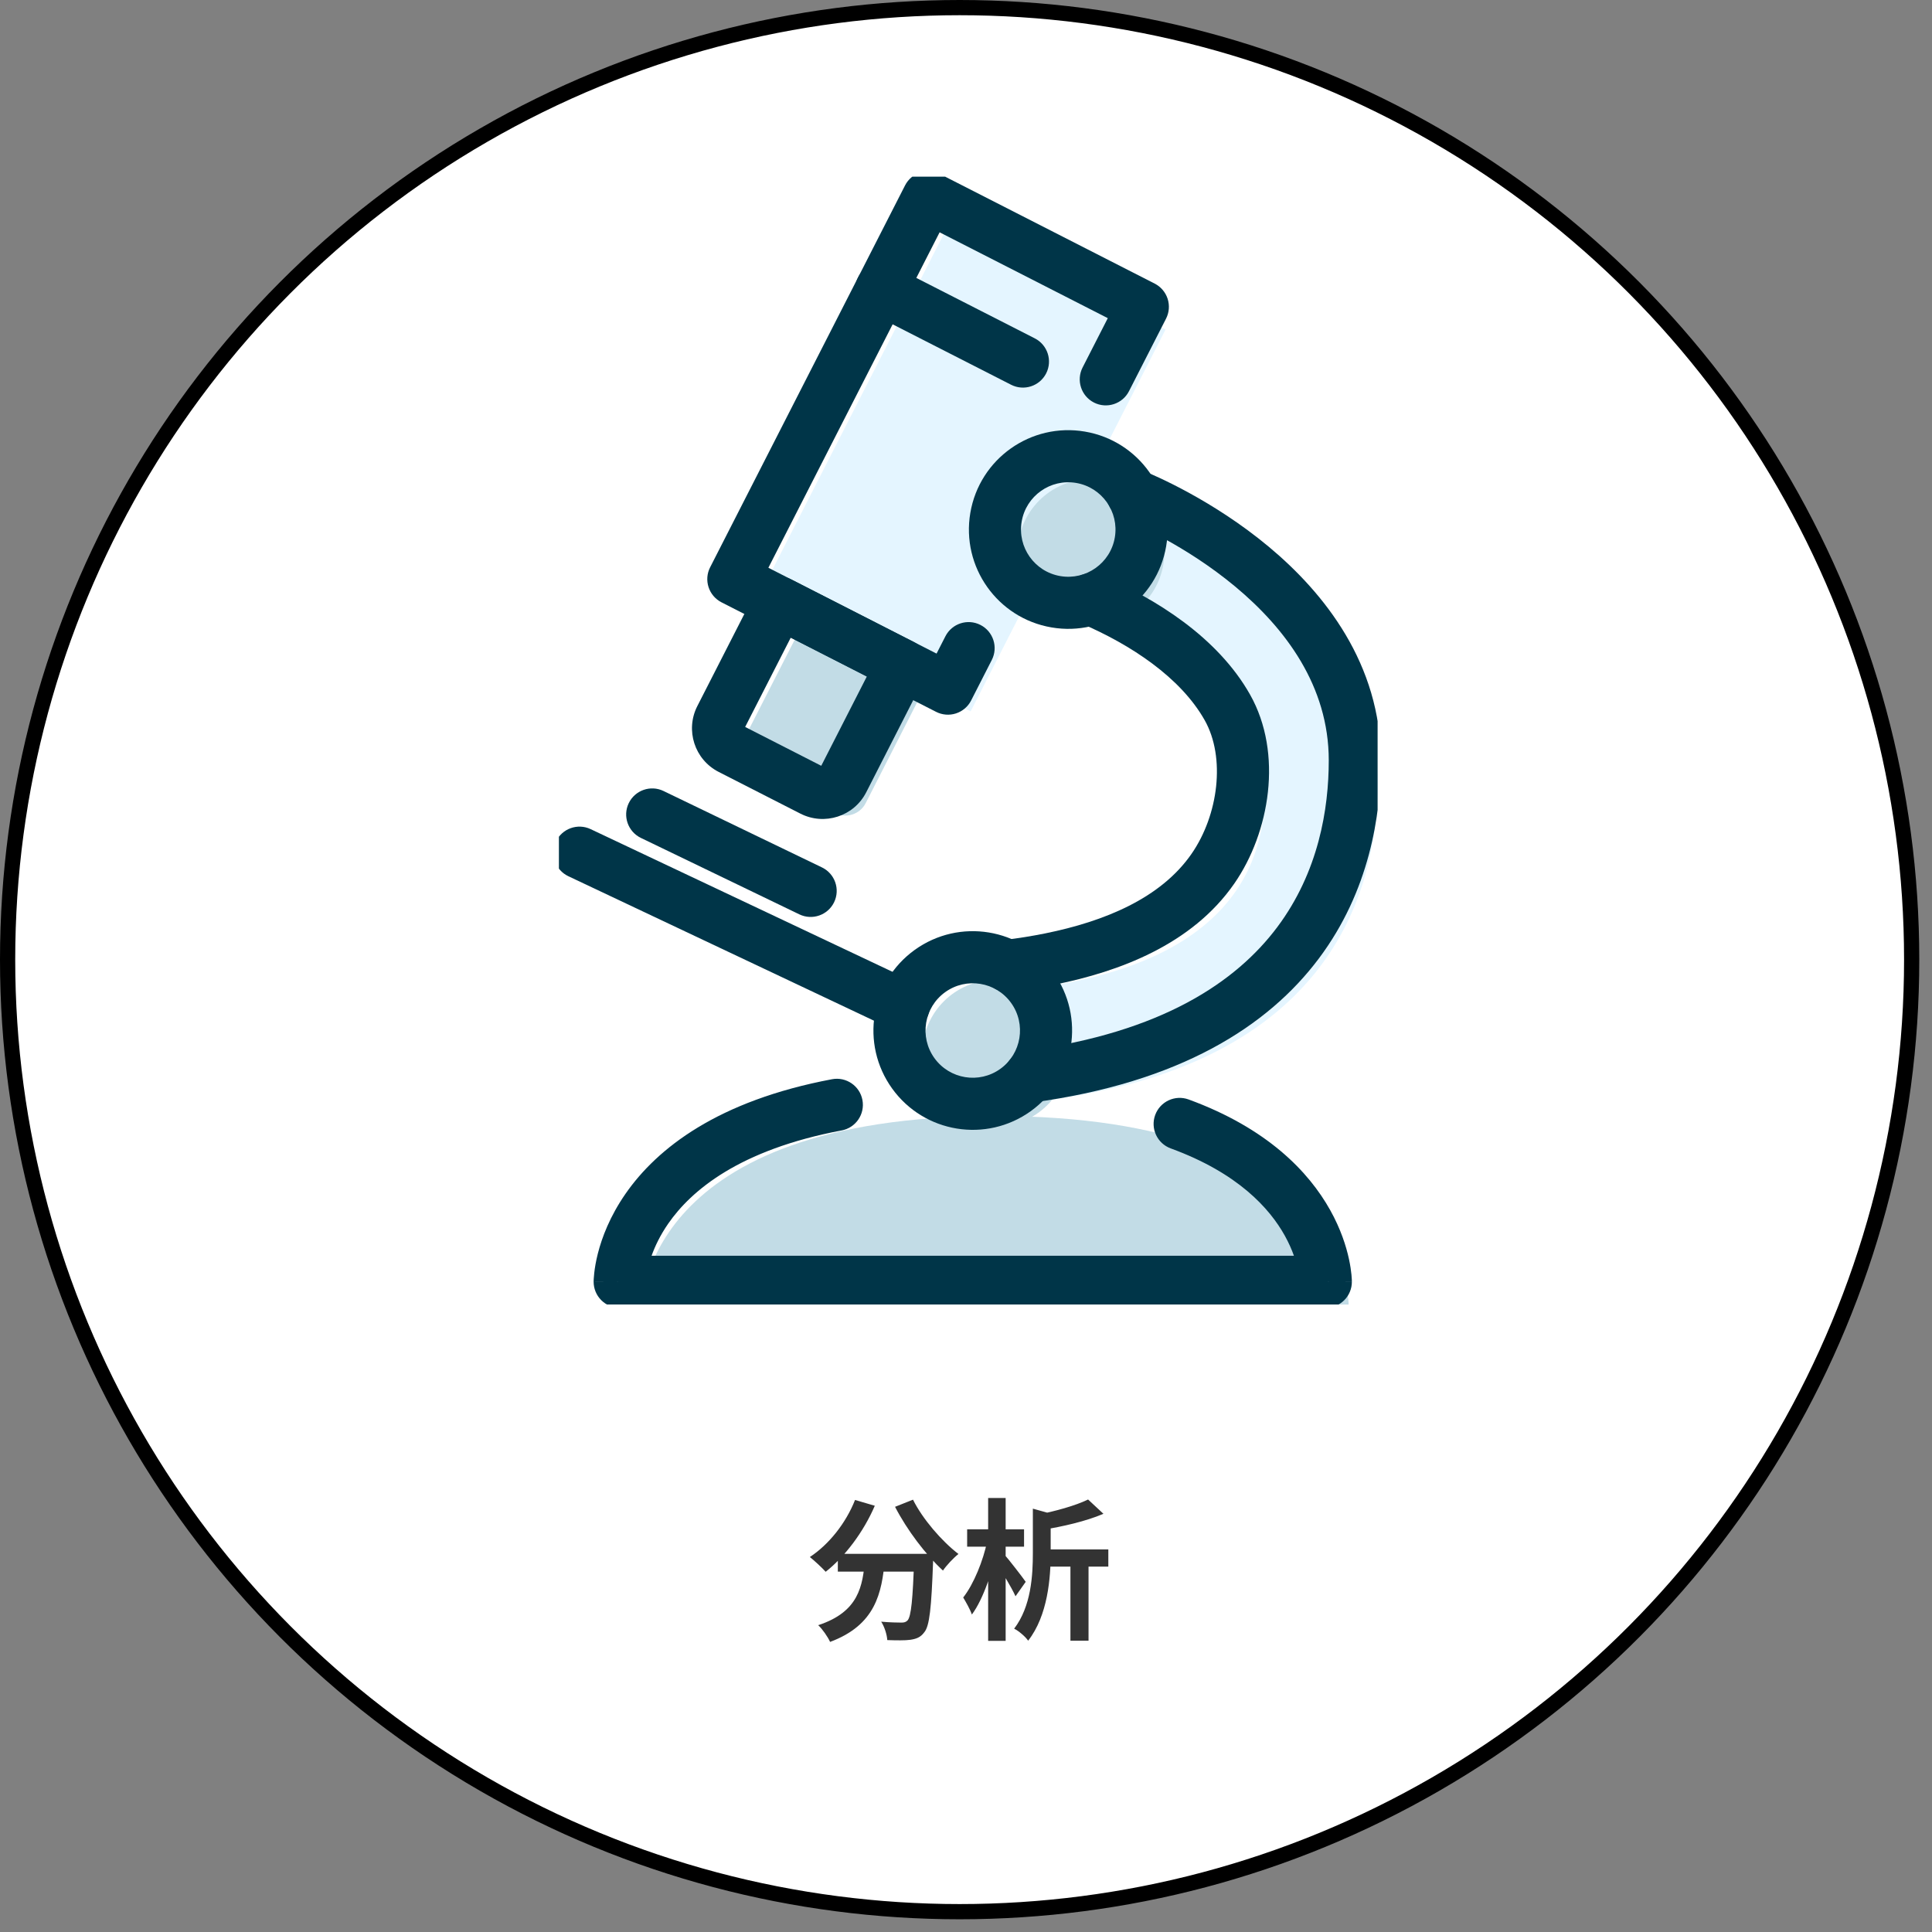
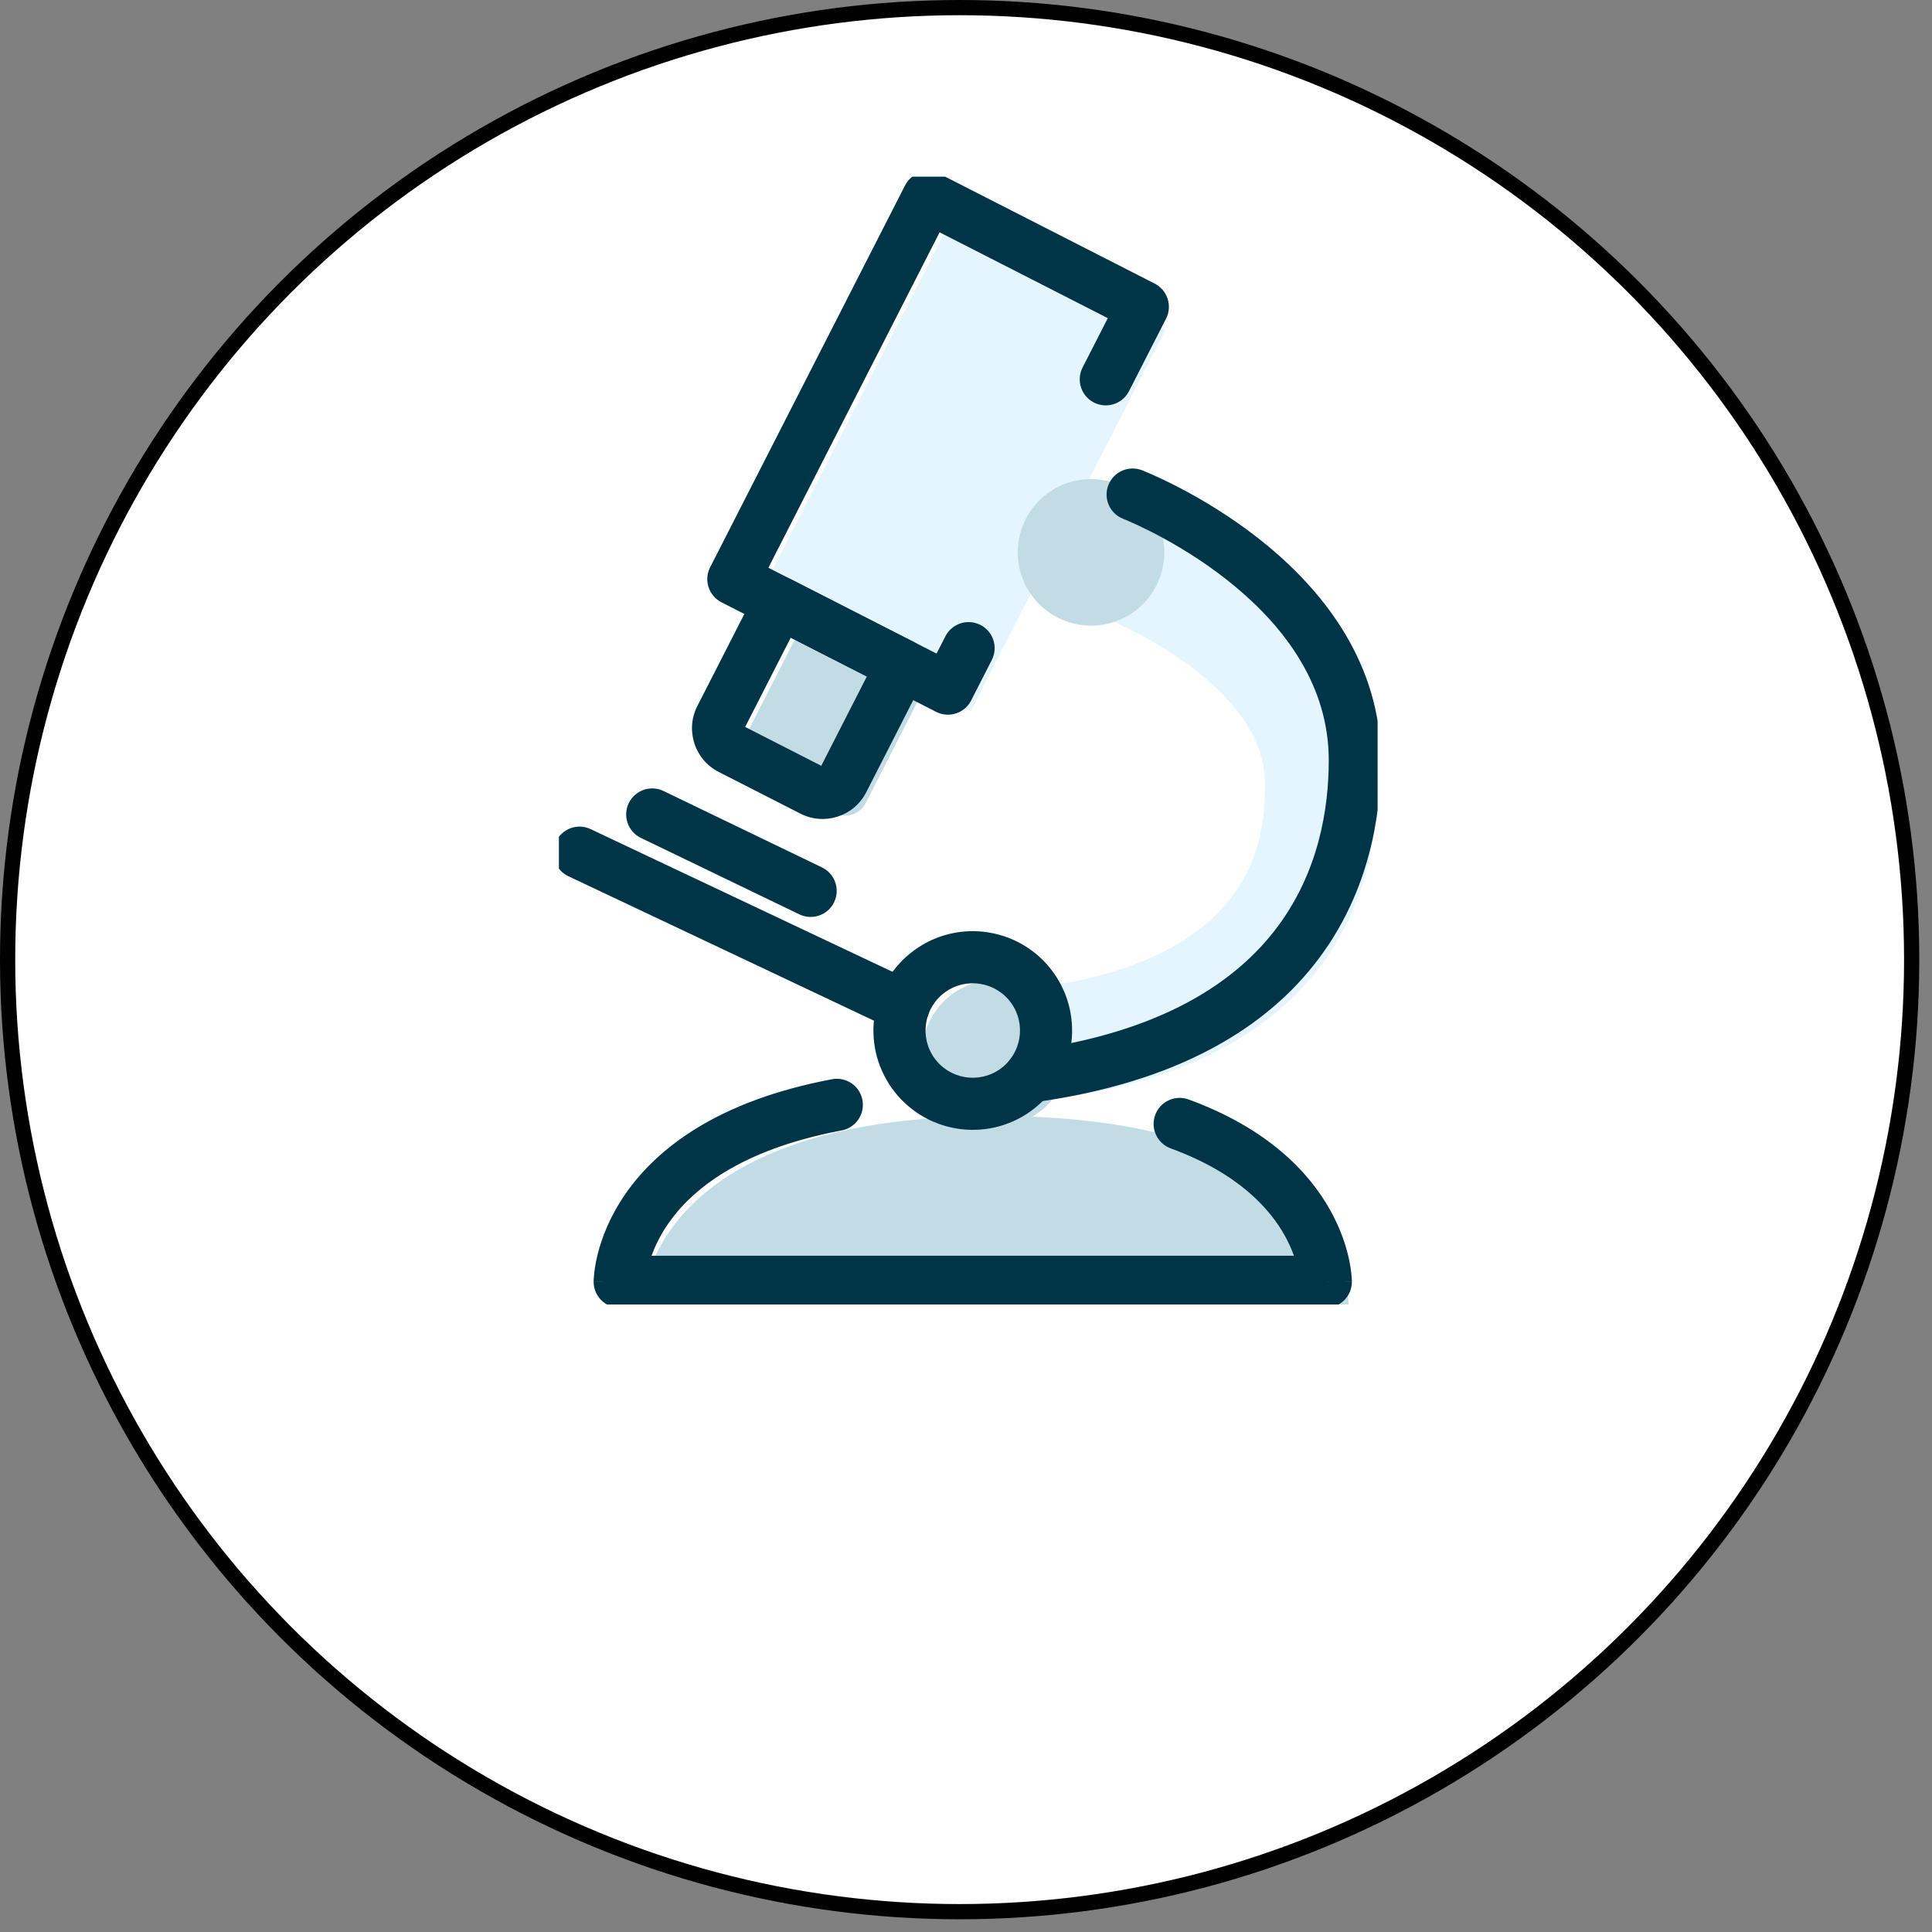
<svg xmlns="http://www.w3.org/2000/svg" width="127" height="127" viewBox="0 0 127 127" fill="none">
  <rect x="0" y="0" width="127" height="127" fill="#808080" stroke="none" />
  <circle cx="63.082" cy="63.082" r="62.582" fill="white" stroke="black" />
  <g clip-path="url(#clip0_151_1077)">
    <path d="M88.652 85.753C88.652 85.753 88.652 73.362 65.441 73.362C42.23 73.362 42.23 85.753 42.23 85.753H88.647H88.652Z" fill="#C2DCE6" />
    <path d="M67.254 72.485L66.545 65.112C83.147 63.516 83.147 54.454 83.147 51.477C83.147 45.003 73.236 40.894 73.133 40.851L75.84 33.955C76.44 34.187 90.558 39.839 90.558 51.477C90.558 58.487 87.532 70.536 67.254 72.485Z" fill="#E4F5FF" />
    <path d="M76.615 21.664L62.508 14.463L49.697 39.563L63.804 46.764L76.615 21.664Z" fill="#E4F5FF" />
    <path d="M52.723 41.103L60.775 45.213L56.907 52.792C56.528 53.535 55.62 53.825 54.882 53.449L49.511 50.707C48.769 50.328 48.478 49.42 48.855 48.683L52.723 41.103Z" fill="#C2DCE6" />
    <path d="M65.446 74.049C68.107 74.049 70.264 71.892 70.264 69.232C70.264 66.571 68.107 64.414 65.446 64.414C62.786 64.414 60.629 66.571 60.629 69.232C60.629 71.892 62.786 74.049 65.446 74.049Z" fill="#C2DCE6" />
    <path d="M71.72 41.127C74.381 41.127 76.538 38.97 76.538 36.309C76.538 33.648 74.381 31.491 71.72 31.491C69.059 31.491 66.902 33.648 66.902 36.309C66.902 38.97 69.059 41.127 71.72 41.127Z" fill="#C2DCE6" />
    <path fill-rule="evenodd" clip-rule="evenodd" d="M49.708 38.835C50.138 37.993 51.169 37.658 52.011 38.088L60.063 42.198C60.905 42.628 61.239 43.659 60.809 44.501L56.941 52.081C56.13 53.669 54.19 54.288 52.613 53.483L47.242 50.742C45.654 49.931 45.035 47.99 45.839 46.414L49.708 38.835ZM51.979 41.917L48.983 47.786L53.985 50.339L56.981 44.47L51.979 41.917Z" fill="#003548" />
-     <path fill-rule="evenodd" clip-rule="evenodd" d="M56.402 18.236C56.832 17.394 57.863 17.059 58.706 17.489L68.022 22.242C68.864 22.672 69.198 23.703 68.769 24.545C68.339 25.387 67.308 25.722 66.465 25.292L57.149 20.539C56.307 20.11 55.972 19.078 56.402 18.236Z" fill="#003548" />
    <path fill-rule="evenodd" clip-rule="evenodd" d="M36.546 55.319C36.95 54.464 37.971 54.099 38.825 54.503L60.137 64.577C60.992 64.981 61.357 66.001 60.953 66.856C60.549 67.711 59.528 68.077 58.673 67.673L37.362 57.599C36.507 57.195 36.142 56.174 36.546 55.319Z" fill="#003548" />
    <path fill-rule="evenodd" clip-rule="evenodd" d="M41.331 52.795C41.742 51.944 42.766 51.586 43.617 51.997L54.032 57.02C54.884 57.431 55.241 58.455 54.831 59.306C54.42 60.158 53.396 60.516 52.544 60.105L42.13 55.081C41.278 54.67 40.92 53.647 41.331 52.795Z" fill="#003548" />
    <path fill-rule="evenodd" clip-rule="evenodd" d="M62.131 65.219C60.739 66.221 60.422 68.162 61.423 69.554C62.425 70.946 64.365 71.263 65.758 70.261C67.15 69.26 67.467 67.319 66.465 65.927C65.464 64.535 63.523 64.218 62.131 65.219ZM58.644 71.554C56.538 68.626 57.204 64.546 60.131 62.44C63.059 60.334 67.139 61 69.245 63.927C71.351 66.855 70.685 70.935 67.758 73.041C64.83 75.147 60.749 74.481 58.644 71.554Z" fill="#003548" />
    <path fill-rule="evenodd" clip-rule="evenodd" d="M59.493 12.189C59.923 11.347 60.955 11.013 61.797 11.443L75.903 18.642C76.308 18.849 76.614 19.207 76.754 19.64C76.894 20.072 76.856 20.542 76.65 20.946L74.214 25.715C73.784 26.557 72.752 26.891 71.91 26.461C71.068 26.031 70.734 25 71.164 24.157L72.821 20.914L61.765 15.271L50.509 37.322L61.565 42.964L62.146 41.827C62.575 40.984 63.607 40.65 64.449 41.08C65.291 41.509 65.626 42.54 65.196 43.383L63.837 46.046C63.631 46.451 63.272 46.757 62.84 46.897C62.408 47.037 61.938 46.999 61.534 46.793L47.427 39.593C47.023 39.387 46.717 39.028 46.577 38.596C46.437 38.164 46.474 37.694 46.681 37.29L59.493 12.189Z" fill="#003548" />
-     <path fill-rule="evenodd" clip-rule="evenodd" d="M67.16 34.285C66.872 35.976 68.008 37.58 69.699 37.869C71.39 38.157 72.994 37.02 73.283 35.33C73.571 33.639 72.434 32.035 70.744 31.746C69.053 31.458 67.448 32.595 67.16 34.285ZM69.123 41.244C65.568 40.638 63.178 37.264 63.785 33.709C64.391 30.154 67.764 27.764 71.319 28.371C74.874 28.977 77.265 32.35 76.658 35.905C76.052 39.46 72.678 41.851 69.123 41.244Z" fill="#003548" />
    <path fill-rule="evenodd" clip-rule="evenodd" d="M72.865 31.871C73.217 30.994 74.214 30.568 75.091 30.92C75.897 31.244 79.733 32.882 83.398 35.936C87.051 38.98 90.77 43.637 90.77 49.983C90.77 53.588 90.021 58.569 86.696 63.005C83.34 67.481 77.542 71.162 67.922 72.466C66.986 72.593 66.123 71.936 65.996 70.999C65.869 70.062 66.526 69.199 67.463 69.072C76.378 67.864 81.263 64.543 83.956 60.951C86.68 57.317 87.346 53.16 87.346 49.983C87.346 45.09 84.491 41.304 81.206 38.566C77.932 35.839 74.466 34.359 73.816 34.098C72.938 33.746 72.512 32.749 72.865 31.871Z" fill="#003548" />
-     <path fill-rule="evenodd" clip-rule="evenodd" d="M70.145 38.722C70.517 37.853 71.523 37.449 72.392 37.82C75.928 39.33 80.032 41.87 82.17 45.655L82.17 45.655C84.363 49.537 83.453 54.736 81.145 58.069C78.343 62.123 73.518 63.876 69.392 64.712L69.391 64.712C68.409 64.911 67.416 65.07 66.424 65.189C65.486 65.301 64.633 64.631 64.52 63.693C64.408 62.754 65.078 61.901 66.016 61.788C66.919 61.68 67.821 61.536 68.711 61.356C72.597 60.568 76.303 59.052 78.329 56.122L78.329 56.121C80.092 53.576 80.578 49.8 79.188 47.339C77.602 44.531 74.333 42.372 71.048 40.969C70.178 40.598 69.774 39.592 70.145 38.722Z" fill="#003548" />
    <path fill-rule="evenodd" clip-rule="evenodd" d="M56.692 72.309C56.867 73.238 56.256 74.133 55.327 74.308C48.564 75.582 45.421 78.281 43.932 80.426C43.394 81.2 43.051 81.932 42.832 82.546H85.056C84.914 82.147 84.719 81.698 84.453 81.219C83.457 79.436 81.385 77.108 76.957 75.49C76.069 75.165 75.612 74.182 75.936 73.294C76.261 72.406 77.244 71.949 78.132 72.273C83.302 74.163 86.033 77.024 87.443 79.552C88.139 80.799 88.494 81.93 88.675 82.769C88.765 83.188 88.813 83.536 88.838 83.79C88.85 83.917 88.857 84.021 88.861 84.1C88.862 84.139 88.864 84.172 88.864 84.198C88.865 84.211 88.865 84.222 88.865 84.232L88.865 84.245L88.865 84.251L88.865 84.254C88.865 84.255 88.865 84.256 87.153 84.259L88.865 84.256C88.866 84.71 88.686 85.147 88.365 85.468C88.043 85.79 87.608 85.971 87.153 85.971H40.735C40.281 85.971 39.845 85.79 39.524 85.468C39.202 85.146 39.022 84.71 39.023 84.255L40.735 84.259C39.023 84.255 39.023 84.254 39.023 84.253L39.023 84.25L39.023 84.243L39.023 84.227C39.024 84.216 39.024 84.202 39.024 84.186C39.025 84.154 39.027 84.113 39.029 84.064C39.035 83.967 39.044 83.836 39.063 83.676C39.099 83.357 39.168 82.919 39.301 82.396C39.568 81.348 40.092 79.952 41.119 78.472C43.203 75.472 47.197 72.355 54.693 70.943C55.622 70.768 56.517 71.38 56.692 72.309Z" fill="#003548" />
  </g>
-   <path d="M55.075 102.141H60.486V103.311H55.075V102.141ZM60.096 102.141H61.355C61.355 102.141 61.346 102.511 61.336 102.661C61.225 105.701 61.105 106.891 60.755 107.301C60.505 107.641 60.225 107.731 59.846 107.791C59.495 107.841 58.916 107.831 58.325 107.811C58.306 107.461 58.145 106.941 57.925 106.601C58.486 106.651 59.005 106.661 59.255 106.661C59.435 106.661 59.545 106.631 59.656 106.521C59.895 106.261 60.005 105.141 60.096 102.361V102.141ZM56.206 98.6L57.505 98.981C56.755 100.721 55.535 102.331 54.276 103.321C54.045 103.061 53.526 102.581 53.236 102.351C54.495 101.521 55.605 100.121 56.206 98.6ZM60.016 98.581C60.645 99.85 61.906 101.311 63.005 102.151C62.675 102.411 62.215 102.901 61.986 103.241C60.855 102.201 59.626 100.581 58.836 99.05L60.016 98.581ZM56.865 102.481H58.166C57.975 104.731 57.545 106.821 54.566 107.931C54.416 107.601 54.066 107.091 53.785 106.831C56.465 105.951 56.706 104.261 56.865 102.481ZM68.505 101.851H72.856V102.981H68.505V101.851ZM67.895 99.171L69.326 99.57C69.316 99.66 69.246 99.721 69.066 99.751V102.101C69.066 103.701 68.885 106.191 67.585 107.851C67.415 107.591 66.956 107.201 66.665 107.061C67.785 105.591 67.895 103.571 67.895 102.081V99.171ZM71.525 98.57L72.535 99.51C71.385 100.001 69.856 100.351 68.535 100.561C68.475 100.281 68.296 99.831 68.145 99.581C69.376 99.341 70.706 98.971 71.525 98.57ZM70.365 102.201H71.555V107.851H70.365V102.201ZM63.575 100.531H67.316V101.671H63.575V100.531ZM64.956 98.471H66.106V107.861H64.956V98.471ZM64.895 101.301L65.606 101.551C65.285 103.161 64.656 105.101 63.886 106.131C63.776 105.801 63.495 105.311 63.316 105.011C64.005 104.141 64.635 102.581 64.895 101.301ZM66.016 102.181C66.275 102.461 67.225 103.691 67.425 103.981L66.755 104.931C66.486 104.331 65.805 103.221 65.466 102.721L66.016 102.181Z" fill="#333333" />
  <defs>
    <clipPath id="clip0_151_1077">
      <rect width="53.817" height="74.138" fill="white" transform="translate(36.74 11.614)" />
    </clipPath>
  </defs>
</svg>